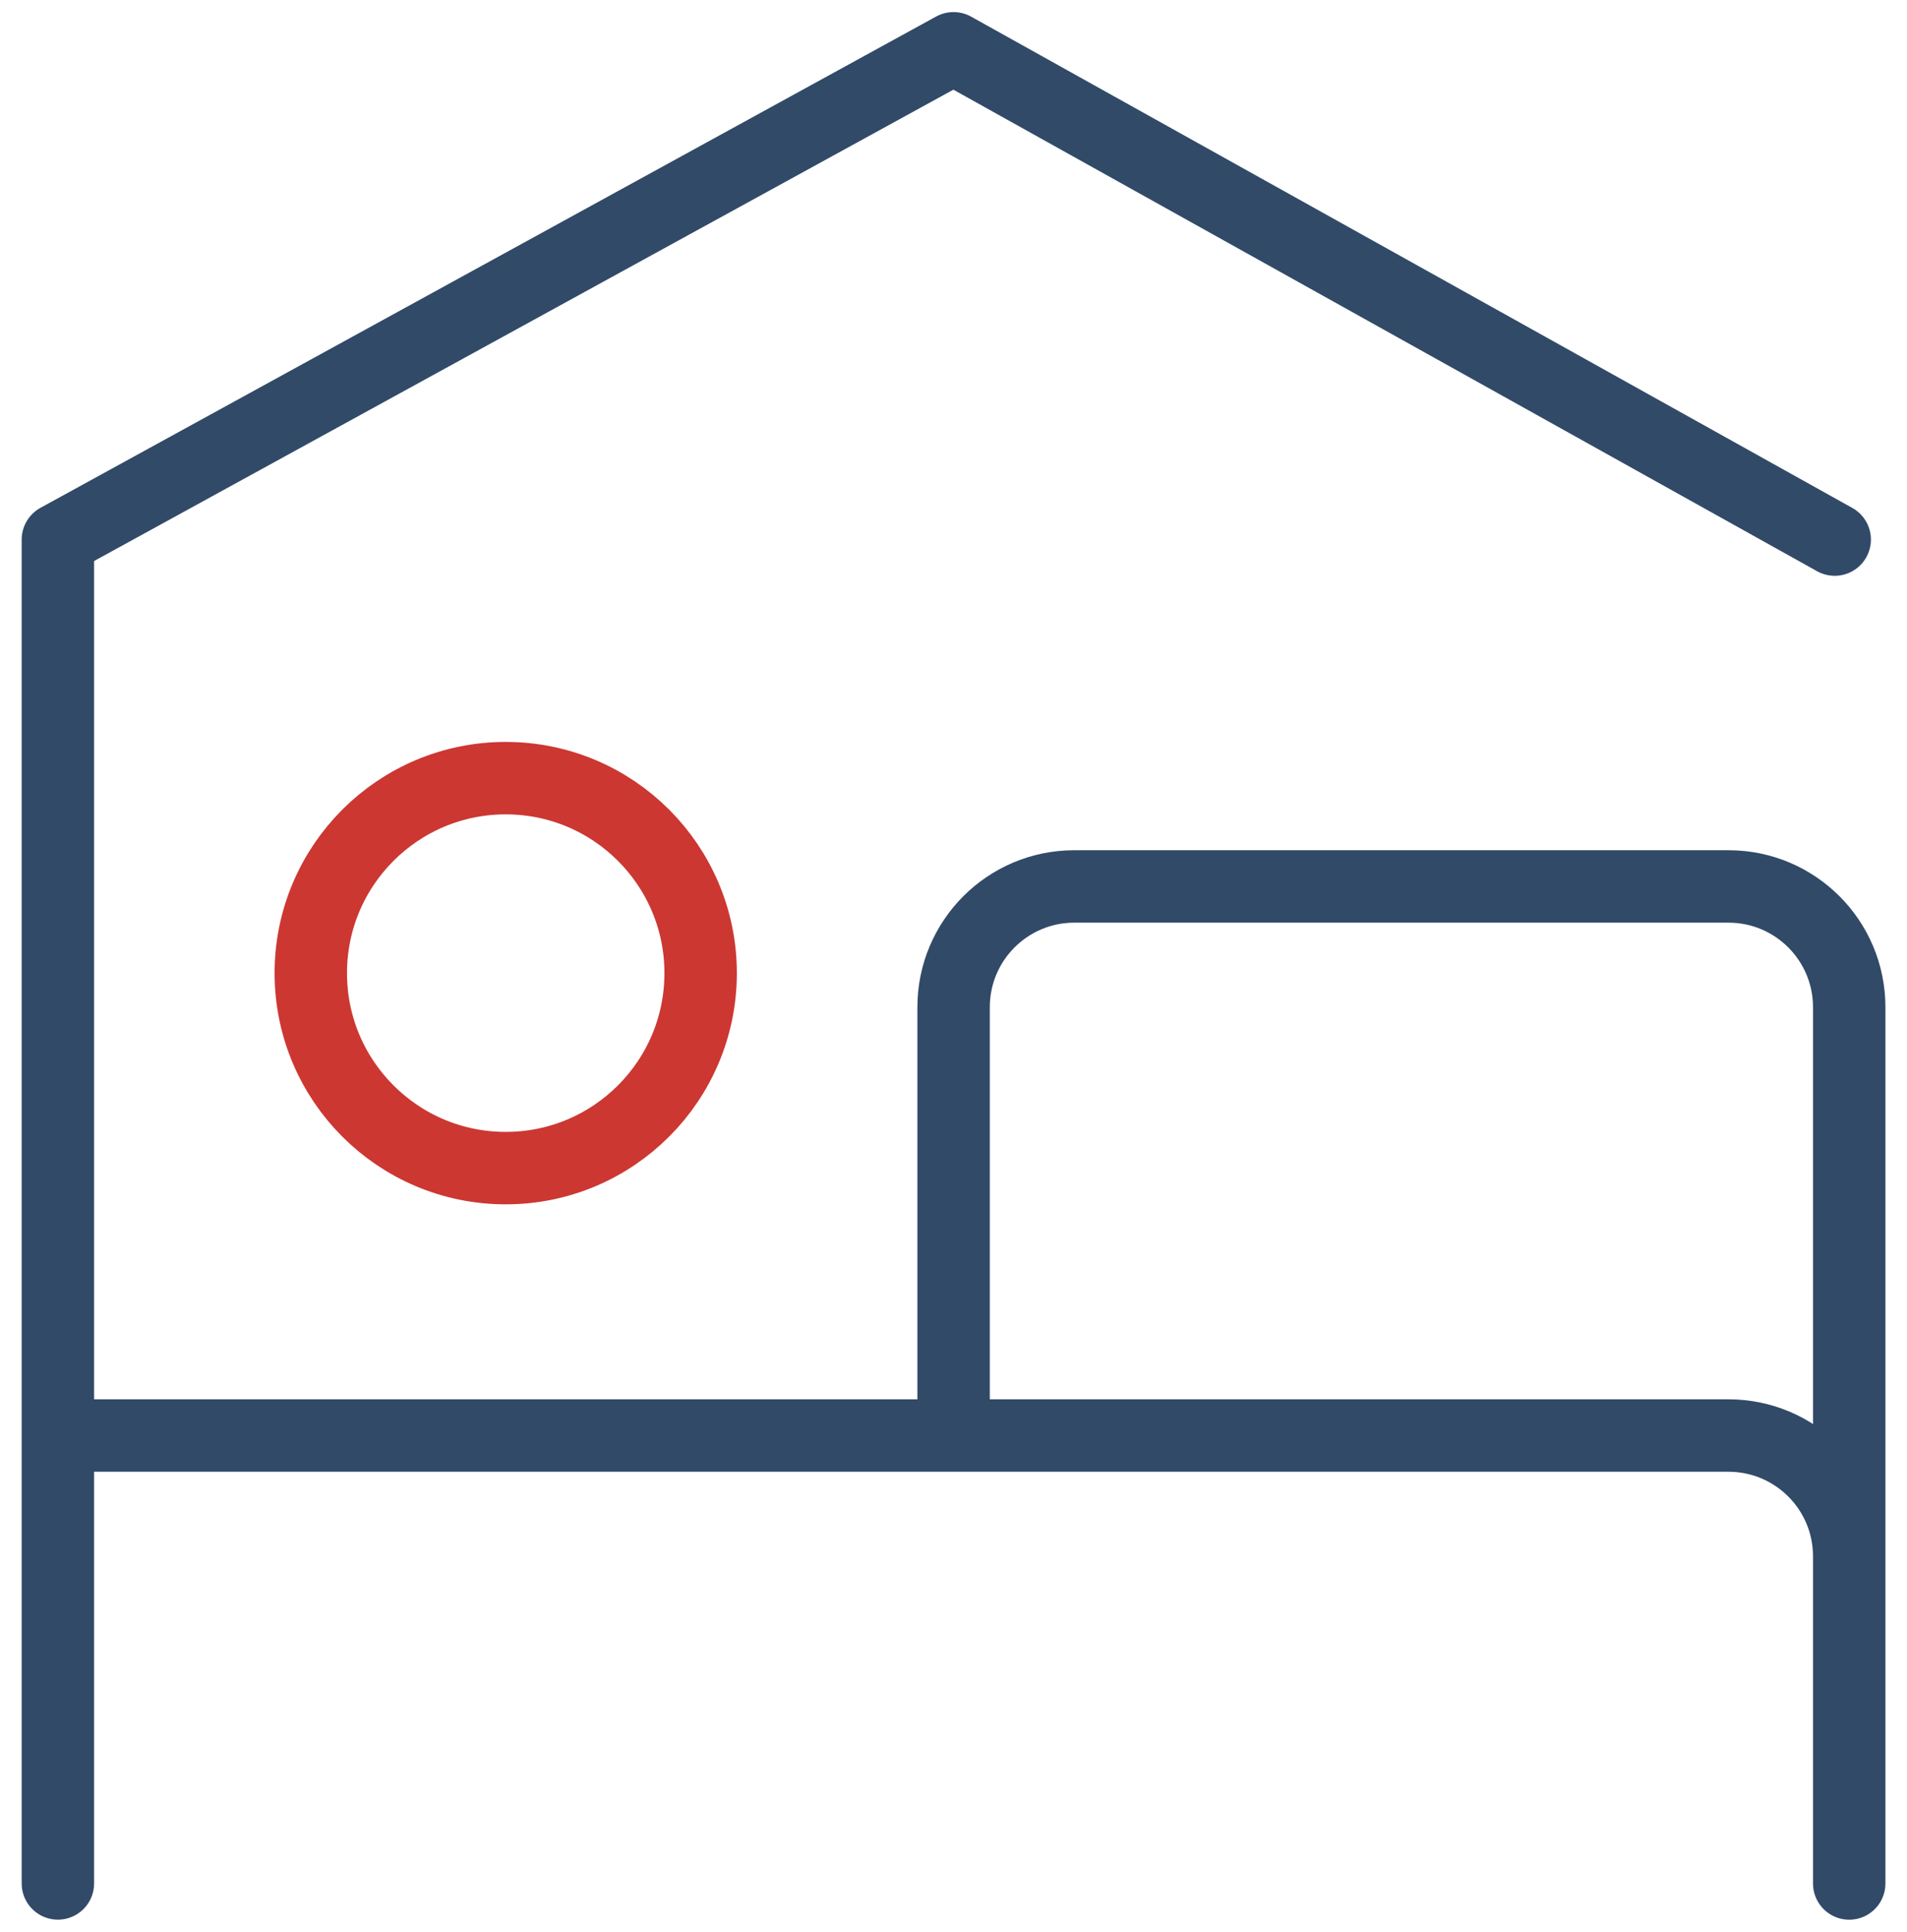
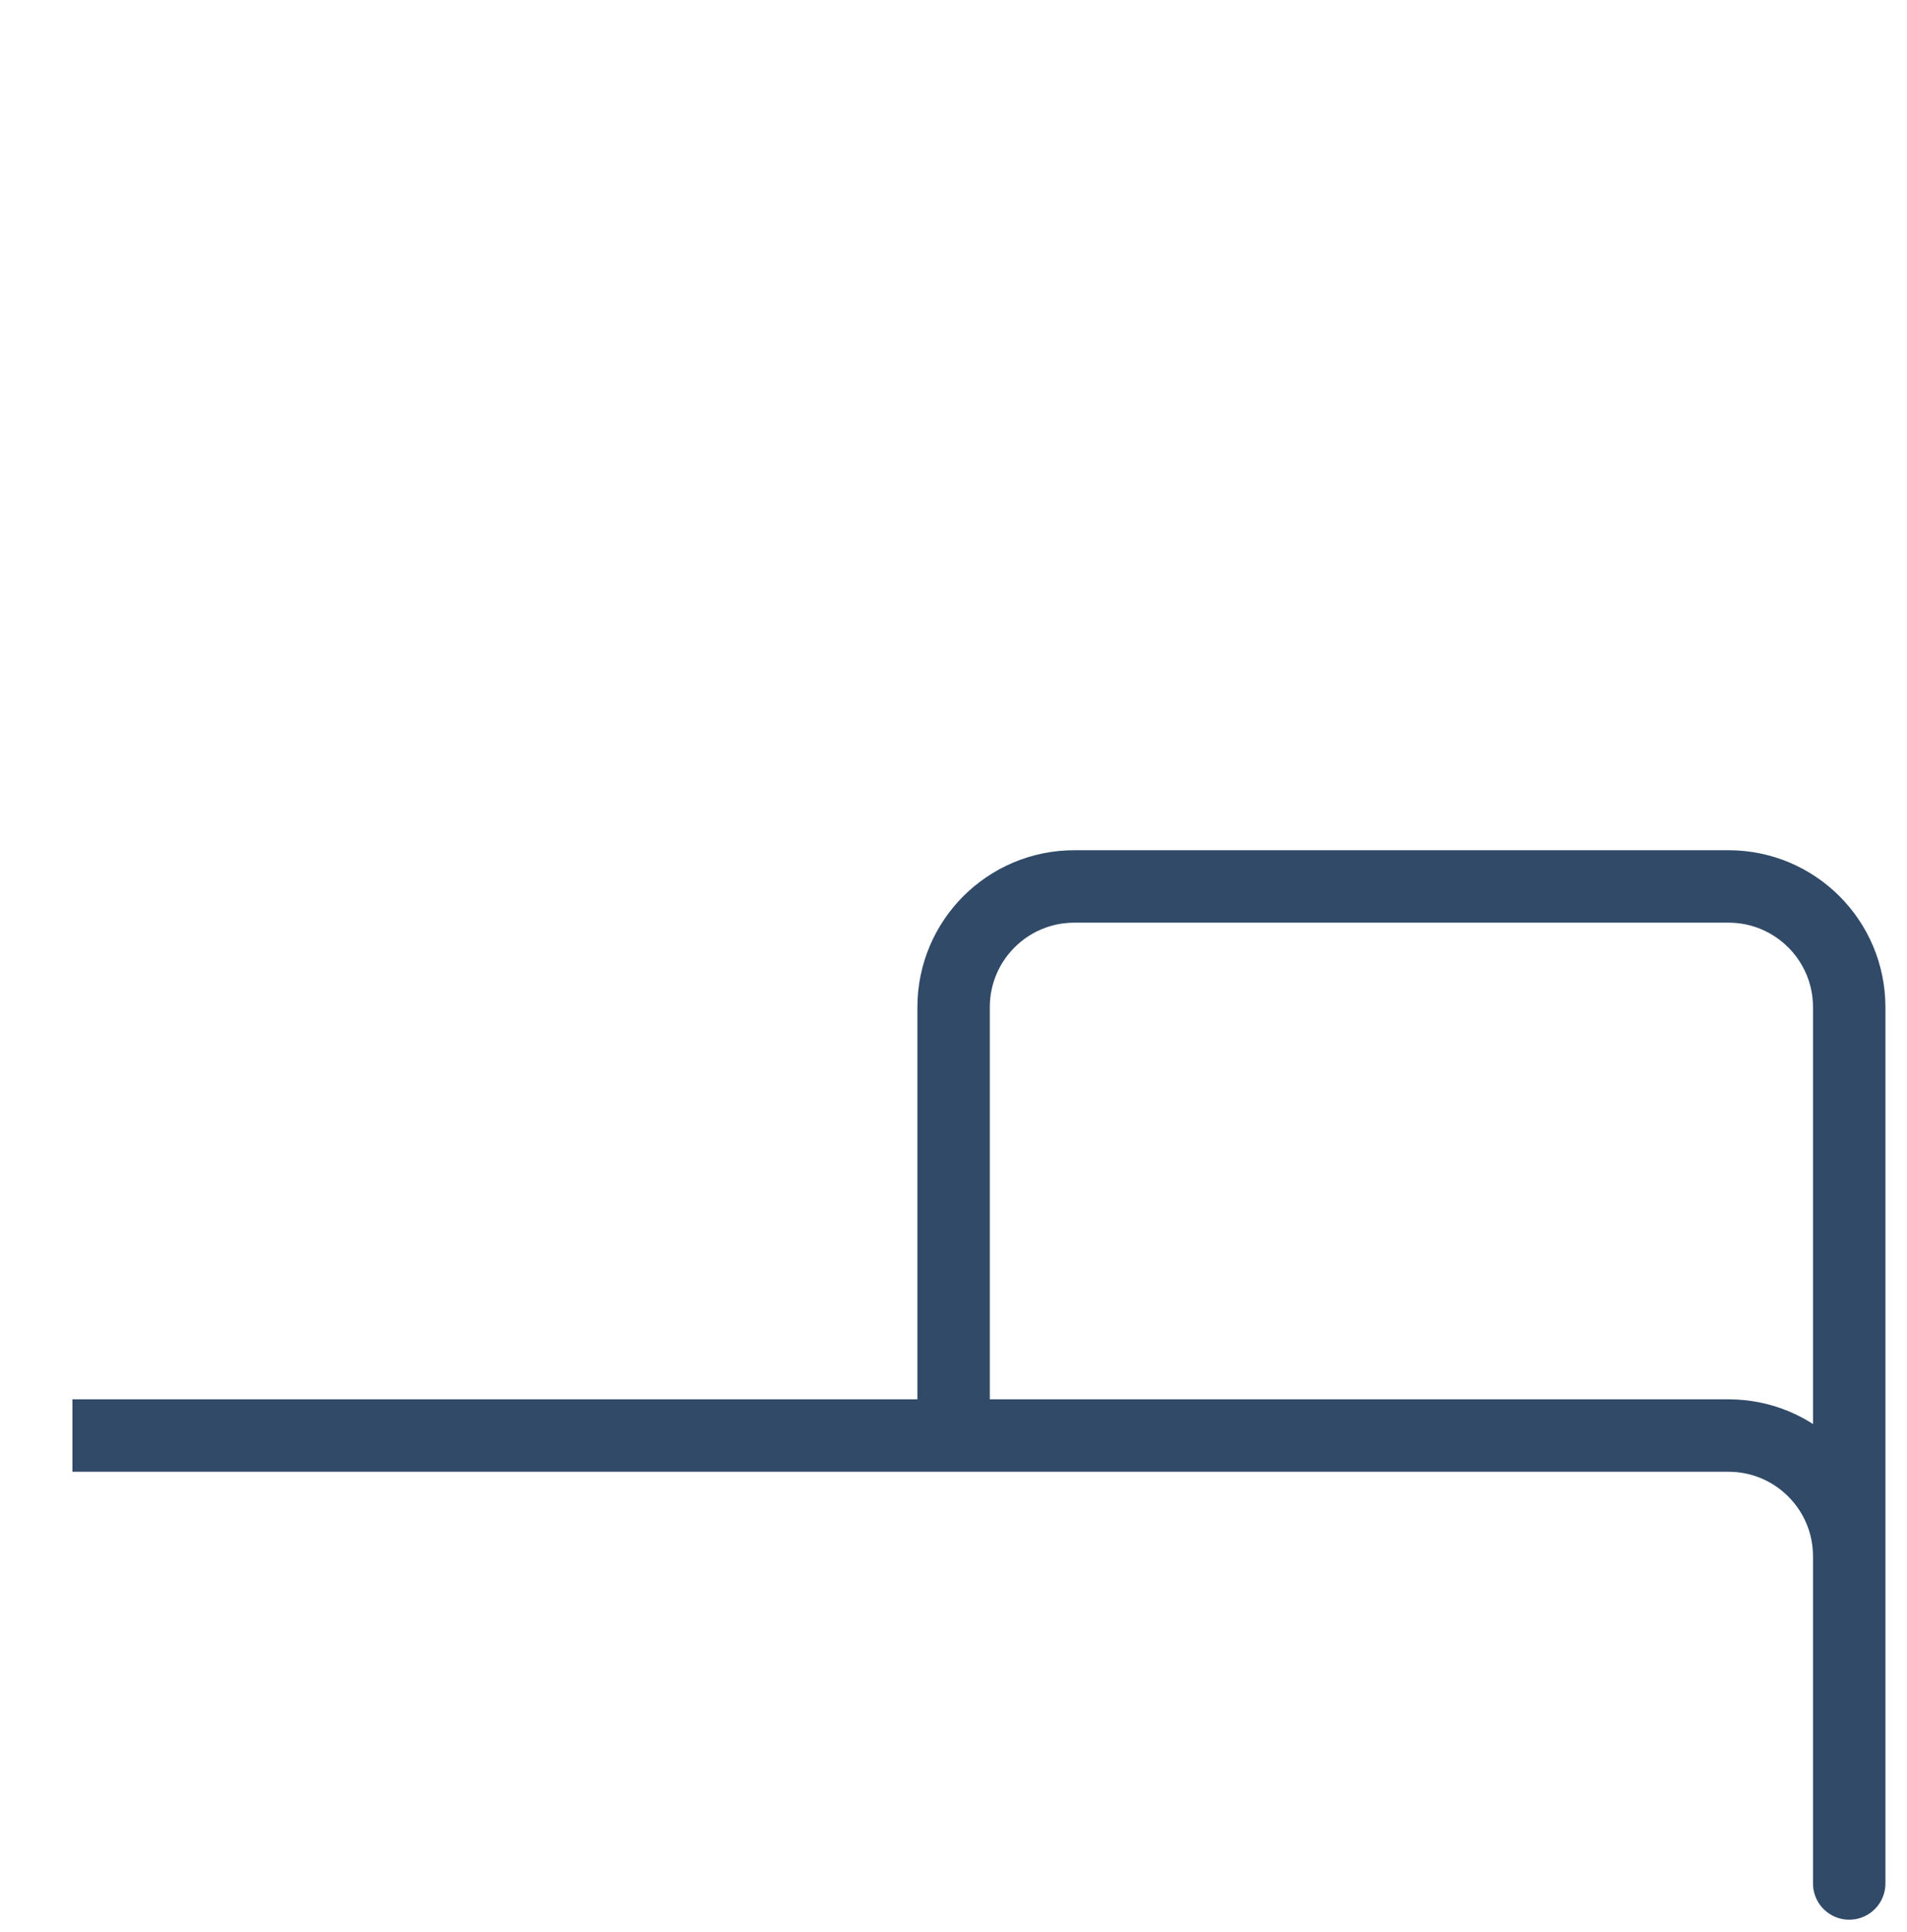
<svg xmlns="http://www.w3.org/2000/svg" width="79" height="80" viewBox="0 0 79 80" fill="none">
-   <path d="M2.398 78V22.346L39.501 2L76.005 22.346" stroke="#314A68" stroke-width="3" stroke-linecap="round" stroke-linejoin="round" />
-   <circle cx="20.95" cy="40.301" r="8.075" stroke="#CC3732" stroke-width="3" />
  <path d="M3 59.451H71.606C74.368 59.451 76.606 61.69 76.606 64.451V78.002V41.711C76.606 38.95 74.368 36.711 71.606 36.711H44.504C41.742 36.711 39.504 38.95 39.504 41.711V59.451" stroke="#314A68" stroke-width="3" stroke-linejoin="round" />
</svg>